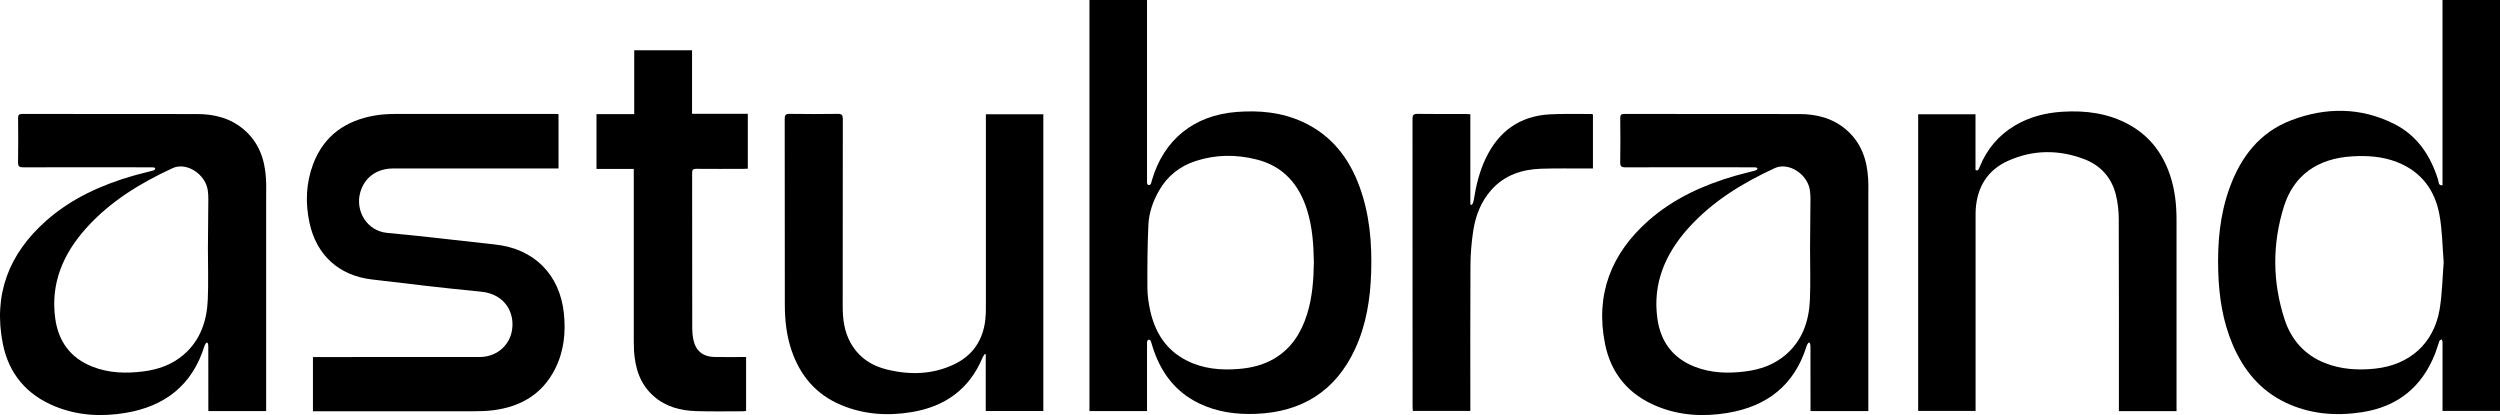
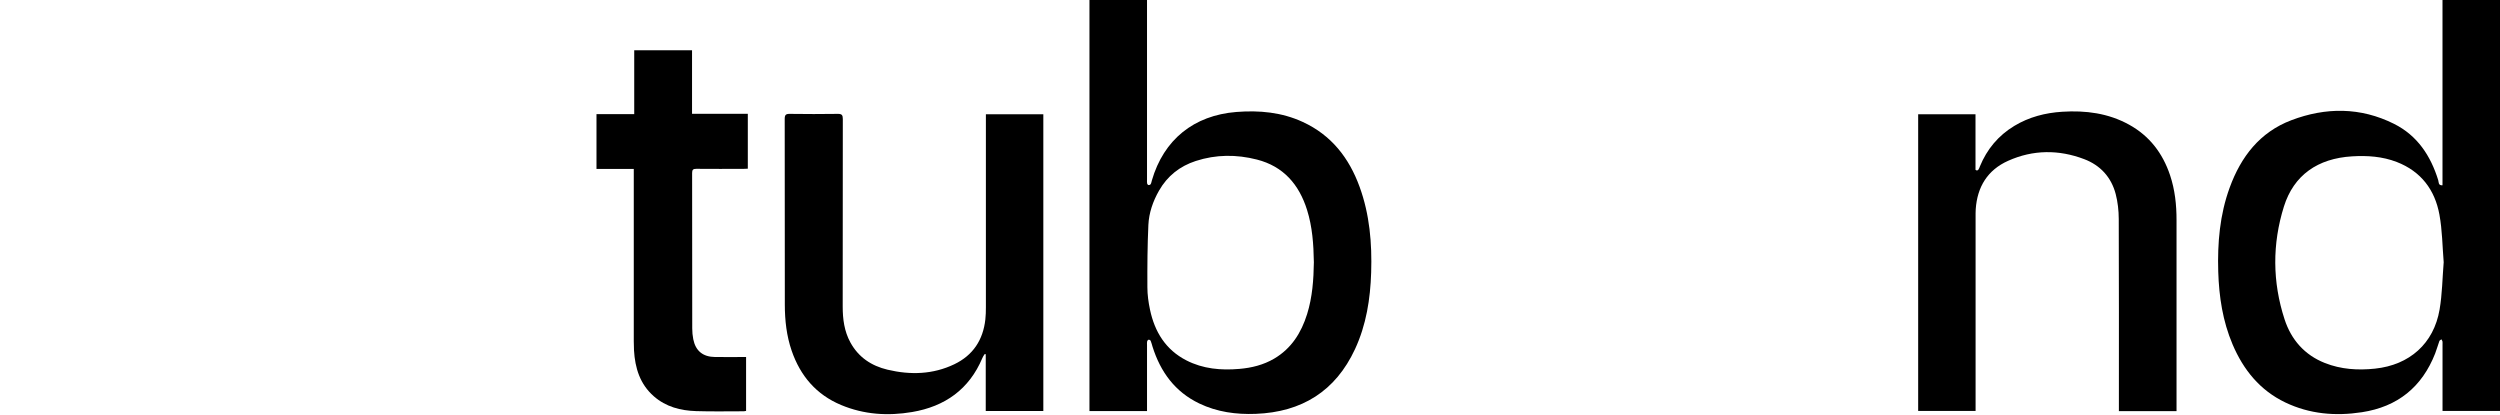
<svg xmlns="http://www.w3.org/2000/svg" id="Capa_2" viewBox="0 0 881.7 146.38">
  <g id="Capa_1-2" data-name="Capa_1">
    <g>
-       <path d="M658.92,144.98h-20.39c0-.61,0-1.2,0-1.78,0-6.98,0-13.95-.02-20.93,0-.49-.09-1.44-.45-1.46-.3-.07-.76.76-.9,1.22-4.28,13.8-13.95,21.29-27.89,23.6-8.43,1.4-16.78.96-24.78-2.3-10-4.07-16.3-11.47-18.42-22.01-3.51-17.46,2.16-31.92,15.34-43.54,8.86-7.81,19.38-12.55,30.63-15.81,2.11-.61,4.27-1.07,6.38-1.67.5-.14,1.41-.25,1.38-.87-.05-.48-.98-.42-1.47-.42-4.1-.03-8.21-.02-12.31-.02-10.92,0-21.85-.02-32.77.03-1.38,0-1.85-.34-1.83-1.79.09-5.18.06-10.36.01-15.54-.01-1.11.28-1.51,1.46-1.51,20.57.03,41.13,0,61.7.04,6.05.01,11.71,1.42,16.45,5.45,5.31,4.52,7.42,10.54,7.81,17.29.14,2.35.07,4.72.07,7.08,0,24.31,0,48.62,0,72.93v2.02ZM638.52,70.48c0-1.07-.04-2.16-.18-3.22-.73-5.78-7.48-10.24-12.43-7.96-11.38,5.26-22,11.72-30.47,21.16-8.13,9.06-12.64,19.5-10.91,31.93,1.13,8.09,5.42,13.93,13.16,16.95,5.78,2.26,11.79,2.42,17.86,1.66,5.23-.66,10.07-2.34,14.14-5.8,5.99-5.11,8.31-11.94,8.63-19.51.26-6.04.05-12.09.05-18.14l.14-17.07Z" />
      <path d="M404.53,144.98h-20.3V0h20.3c0,.76,0,1.42,0,2.08,0,20.41,0,40.81,0,61.22,0,.46-.04.93.03,1.38.04.25.28.54.41.57.33.07.71-.08.85-.31.23-.38.29-.87.42-1.31,4.18-14.39,14.81-22.95,29.79-24.14,8.11-.64,16,.09,23.45,3.53,10.04,4.63,16.3,12.65,20.01,22.84,3.57,9.78,4.42,19.95,4.09,30.26-.3,9.34-1.73,18.47-5.7,27.02-6.91,14.86-18.81,22.21-35.02,22.82-6.89.26-13.61-.64-19.9-3.66-8.59-4.12-13.69-11.15-16.49-20.04-.22-.68-.36-1.4-.65-2.05-.11-.24-.5-.47-.79-.39-.19.06-.42.36-.47.62-.08.4-.03.82-.03,1.23,0,7.13,0,14.25,0,21.38v1.93ZM463.37,92.41c-.1-6.22-.52-12.4-2.4-18.38-2.82-8.98-8.33-15.37-17.69-17.76-7.2-1.84-14.43-1.81-21.55.5-5.63,1.83-10.02,5.29-12.97,10.47-2.14,3.75-3.55,7.82-3.75,12.1-.34,7.32-.38,14.65-.35,21.98,0,2.64.38,5.33.93,7.92,1.65,7.79,5.52,14.11,12.81,17.85,5.88,3.02,12.23,3.57,18.71,3.01,4.33-.37,8.49-1.4,12.27-3.62,6.09-3.58,9.55-9.12,11.61-15.69,1.87-5.99,2.3-12.16,2.39-18.39Z" />
      <path d="M861.42,65.33V.01h20.28v144.92h-20.27c0-.52,0-1.06,0-1.6,0-7.28,0-14.56,0-21.84,0-.36.04-.73-.02-1.07-.05-.26-.24-.5-.37-.75-.25.2-.63.35-.72.61-.53,1.44-.92,2.93-1.48,4.36-4.64,11.86-13.25,18.82-25.84,20.74-9.32,1.43-18.41.67-27.01-3.44-8.96-4.29-14.78-11.5-18.6-20.47-3.48-8.18-4.79-16.82-5.06-25.64-.3-10.11.53-20.09,4.04-29.68,3.97-10.88,10.61-19.52,21.71-23.74,12.17-4.63,24.43-4.64,36.25,1.27,8.23,4.12,12.92,11.26,15.59,19.89.21.67-.05,1.89,1.5,1.78ZM861.84,92.47c-.46-5.58-.49-11.26-1.5-16.76-1.6-8.76-6.5-15.27-15.05-18.58-5.07-1.96-10.37-2.31-15.74-1.99-12.15.73-20.59,6.63-24.06,17.7-4.13,13.2-4.07,26.59.23,39.78,2.35,7.2,7.05,12.57,14.23,15.41,5.69,2.25,11.62,2.62,17.68,1.98,12.15-1.28,20.7-8.83,22.76-20.82.94-5.47.99-11.09,1.45-16.72Z" />
-       <path d="M93.87,144.98h-20.39c0-.61,0-1.2,0-1.78,0-6.98,0-13.95-.02-20.93,0-.49-.09-1.44-.45-1.46-.3-.07-.76.76-.9,1.22-4.28,13.8-13.95,21.29-27.89,23.6-8.43,1.4-16.78.96-24.78-2.3-10-4.07-16.3-11.47-18.42-22.01-3.51-17.46,2.16-31.92,15.34-43.54,8.86-7.81,19.38-12.55,30.63-15.81,2.11-.61,4.27-1.07,6.38-1.67.5-.14,1.41-.25,1.38-.87-.05-.48-.98-.42-1.47-.42-4.1-.03-8.21-.02-12.31-.02-10.92,0-21.85-.02-32.77.03-1.38,0-1.85-.34-1.83-1.79.09-5.18.06-10.36.01-15.54-.01-1.11.28-1.51,1.46-1.51,20.57.03,41.13,0,61.7.04,6.05.01,11.71,1.42,16.45,5.45,5.31,4.52,7.42,10.54,7.81,17.29.14,2.35.07,4.72.07,7.08,0,24.31,0,48.62,0,72.93v2.02ZM73.48,70.48c0-1.07-.04-2.16-.18-3.22-.73-5.78-7.48-10.24-12.43-7.96-11.38,5.26-22,11.72-30.47,21.16-8.13,9.06-12.64,19.5-10.91,31.93,1.13,8.09,5.42,13.93,13.16,16.95,5.78,2.26,11.79,2.42,17.86,1.66,5.23-.66,10.07-2.34,14.14-5.8,5.99-5.11,8.31-11.94,8.63-19.51.26-6.04.05-12.09.05-18.14l.14-17.07Z" />
-       <path d="M196.98,40.26v19.16h-2.02c-18.77,0-37.54,0-56.31,0-5.82,0-10.11,3.18-11.6,8.45-1.81,6.41,2.26,13.61,9.55,14.27,12.71,1.15,25.38,2.74,38.08,4.1,13.61,1.47,22.69,10.48,24.17,24.1.75,6.92.05,13.66-3.16,19.92-4.55,8.88-12.21,13.24-21.86,14.44-2.38.3-4.81.33-7.21.34-18.1.03-36.21.01-54.31.01h-1.94v-19.13c.7,0,1.35,0,2,0,18.92,0,37.85.01,56.77-.01,5.51,0,9.98-3.44,11.24-8.51,1.5-6.04-1.48-13.65-10.85-14.55-12.85-1.23-25.68-2.77-38.5-4.31-11.56-1.39-19.43-8.6-21.88-19.99-1.51-7.01-1.24-13.99,1.31-20.73,3.8-10.01,11.44-15.31,21.73-17.08,2.31-.4,4.69-.54,7.04-.55,18.72-.04,37.44-.02,56.16-.02.5,0,1,.04,1.58.07Z" />
      <path d="M347.72,40.3h20.24v104.64h-20.31v-19.78c.03-.39-.33-.42-.5-.11-.26.39-.51.79-.69,1.22-4.65,11.04-13.2,17.08-24.76,19.04-8.54,1.45-16.97.91-25.05-2.47-8.77-3.66-14.39-10.27-17.45-19.16-1.8-5.24-2.4-10.68-2.41-16.2-.01-21.84,0-43.69-.04-65.53,0-1.43.39-1.81,1.8-1.79,5.64.08,11.28.08,16.92,0,1.46-.02,1.77.45,1.77,1.82-.04,22.05-.02,44.1-.04,66.15,0,4.42.56,8.71,2.71,12.64,2.86,5.23,7.42,8.26,13.1,9.61,8.04,1.91,15.99,1.71,23.56-1.92,6.59-3.16,10.14-8.57,10.94-15.8.16-1.42.19-2.87.19-4.3.01-22,0-44,0-65.99v-2.06Z" />
      <path d="M767.62,145.01h-20.33v-1.94c0-21.95.04-43.89-.05-65.84-.01-2.94-.34-5.97-1.08-8.81-1.56-5.93-5.41-10.14-11.12-12.3-8.96-3.4-18.02-3.35-26.81.59-7.26,3.25-10.89,9.19-11.43,17.06-.06.92-.05,1.85-.05,2.77,0,22.1,0,44.2,0,66.3v2.1h-20.25V40.31h20.22v19.59c.95.74,1.31-.61,1.55-1.21,2.5-6.08,6.49-10.87,12.12-14.28,5.21-3.15,10.93-4.62,16.94-5,8.23-.52,16.18.49,23.53,4.54,7.23,3.98,11.87,10.08,14.47,17.82,1.73,5.16,2.3,10.48,2.29,15.89-.01,21.95,0,43.89,0,65.84v1.51Z" />
      <path d="M263.13,125.92v18.99c-.27.05-.56.14-.85.14-5.59,0-11.18.12-16.77-.06-5.48-.17-10.66-1.5-14.92-5.23-4.89-4.28-6.62-9.96-6.99-16.2-.06-1.07-.08-2.15-.08-3.23,0-19.54,0-39.08,0-58.62v-2.12h-13.15v-19.33h13.31v-22.54h20.39v22.42h19.67v19.35c-.61.03-1.15.07-1.7.07-5.49,0-10.98.03-16.46-.02-1.15-.01-1.48.34-1.48,1.49.03,18.26.02,36.51.04,54.77,0,1.28.11,2.57.36,3.82.82,4.14,3.4,6.24,7.68,6.29,3.59.04,7.17,0,10.96,0Z" />
-       <path d="M518.56,40.27v31.69c.06.36.37.39.56.18.34-.26.56-1.04.65-1.58.79-5.08,1.99-10.04,4.21-14.7,4.57-9.58,12.04-14.99,22.73-15.54,4.76-.24,9.53-.1,14.3-.12.24,0,.49.08.79.13v19.09c-.64,0-1.19,0-1.74,0-5.54.02-11.08-.1-16.61.09-6.72.24-12.81,2.24-17.45,7.43-3.74,4.19-5.65,9.27-6.46,14.71-.59,3.99-.92,8.05-.94,12.09-.1,16.41-.04,32.82-.04,49.22v1.97h-20.29c-.03-.5-.08-1.04-.08-1.58,0-33.79,0-67.58-.03-101.37,0-1.38.33-1.84,1.78-1.82,5.64.09,11.28.03,16.92.04.5,0,1,.05,1.7.08Z" />
    </g>
  </g>
</svg>